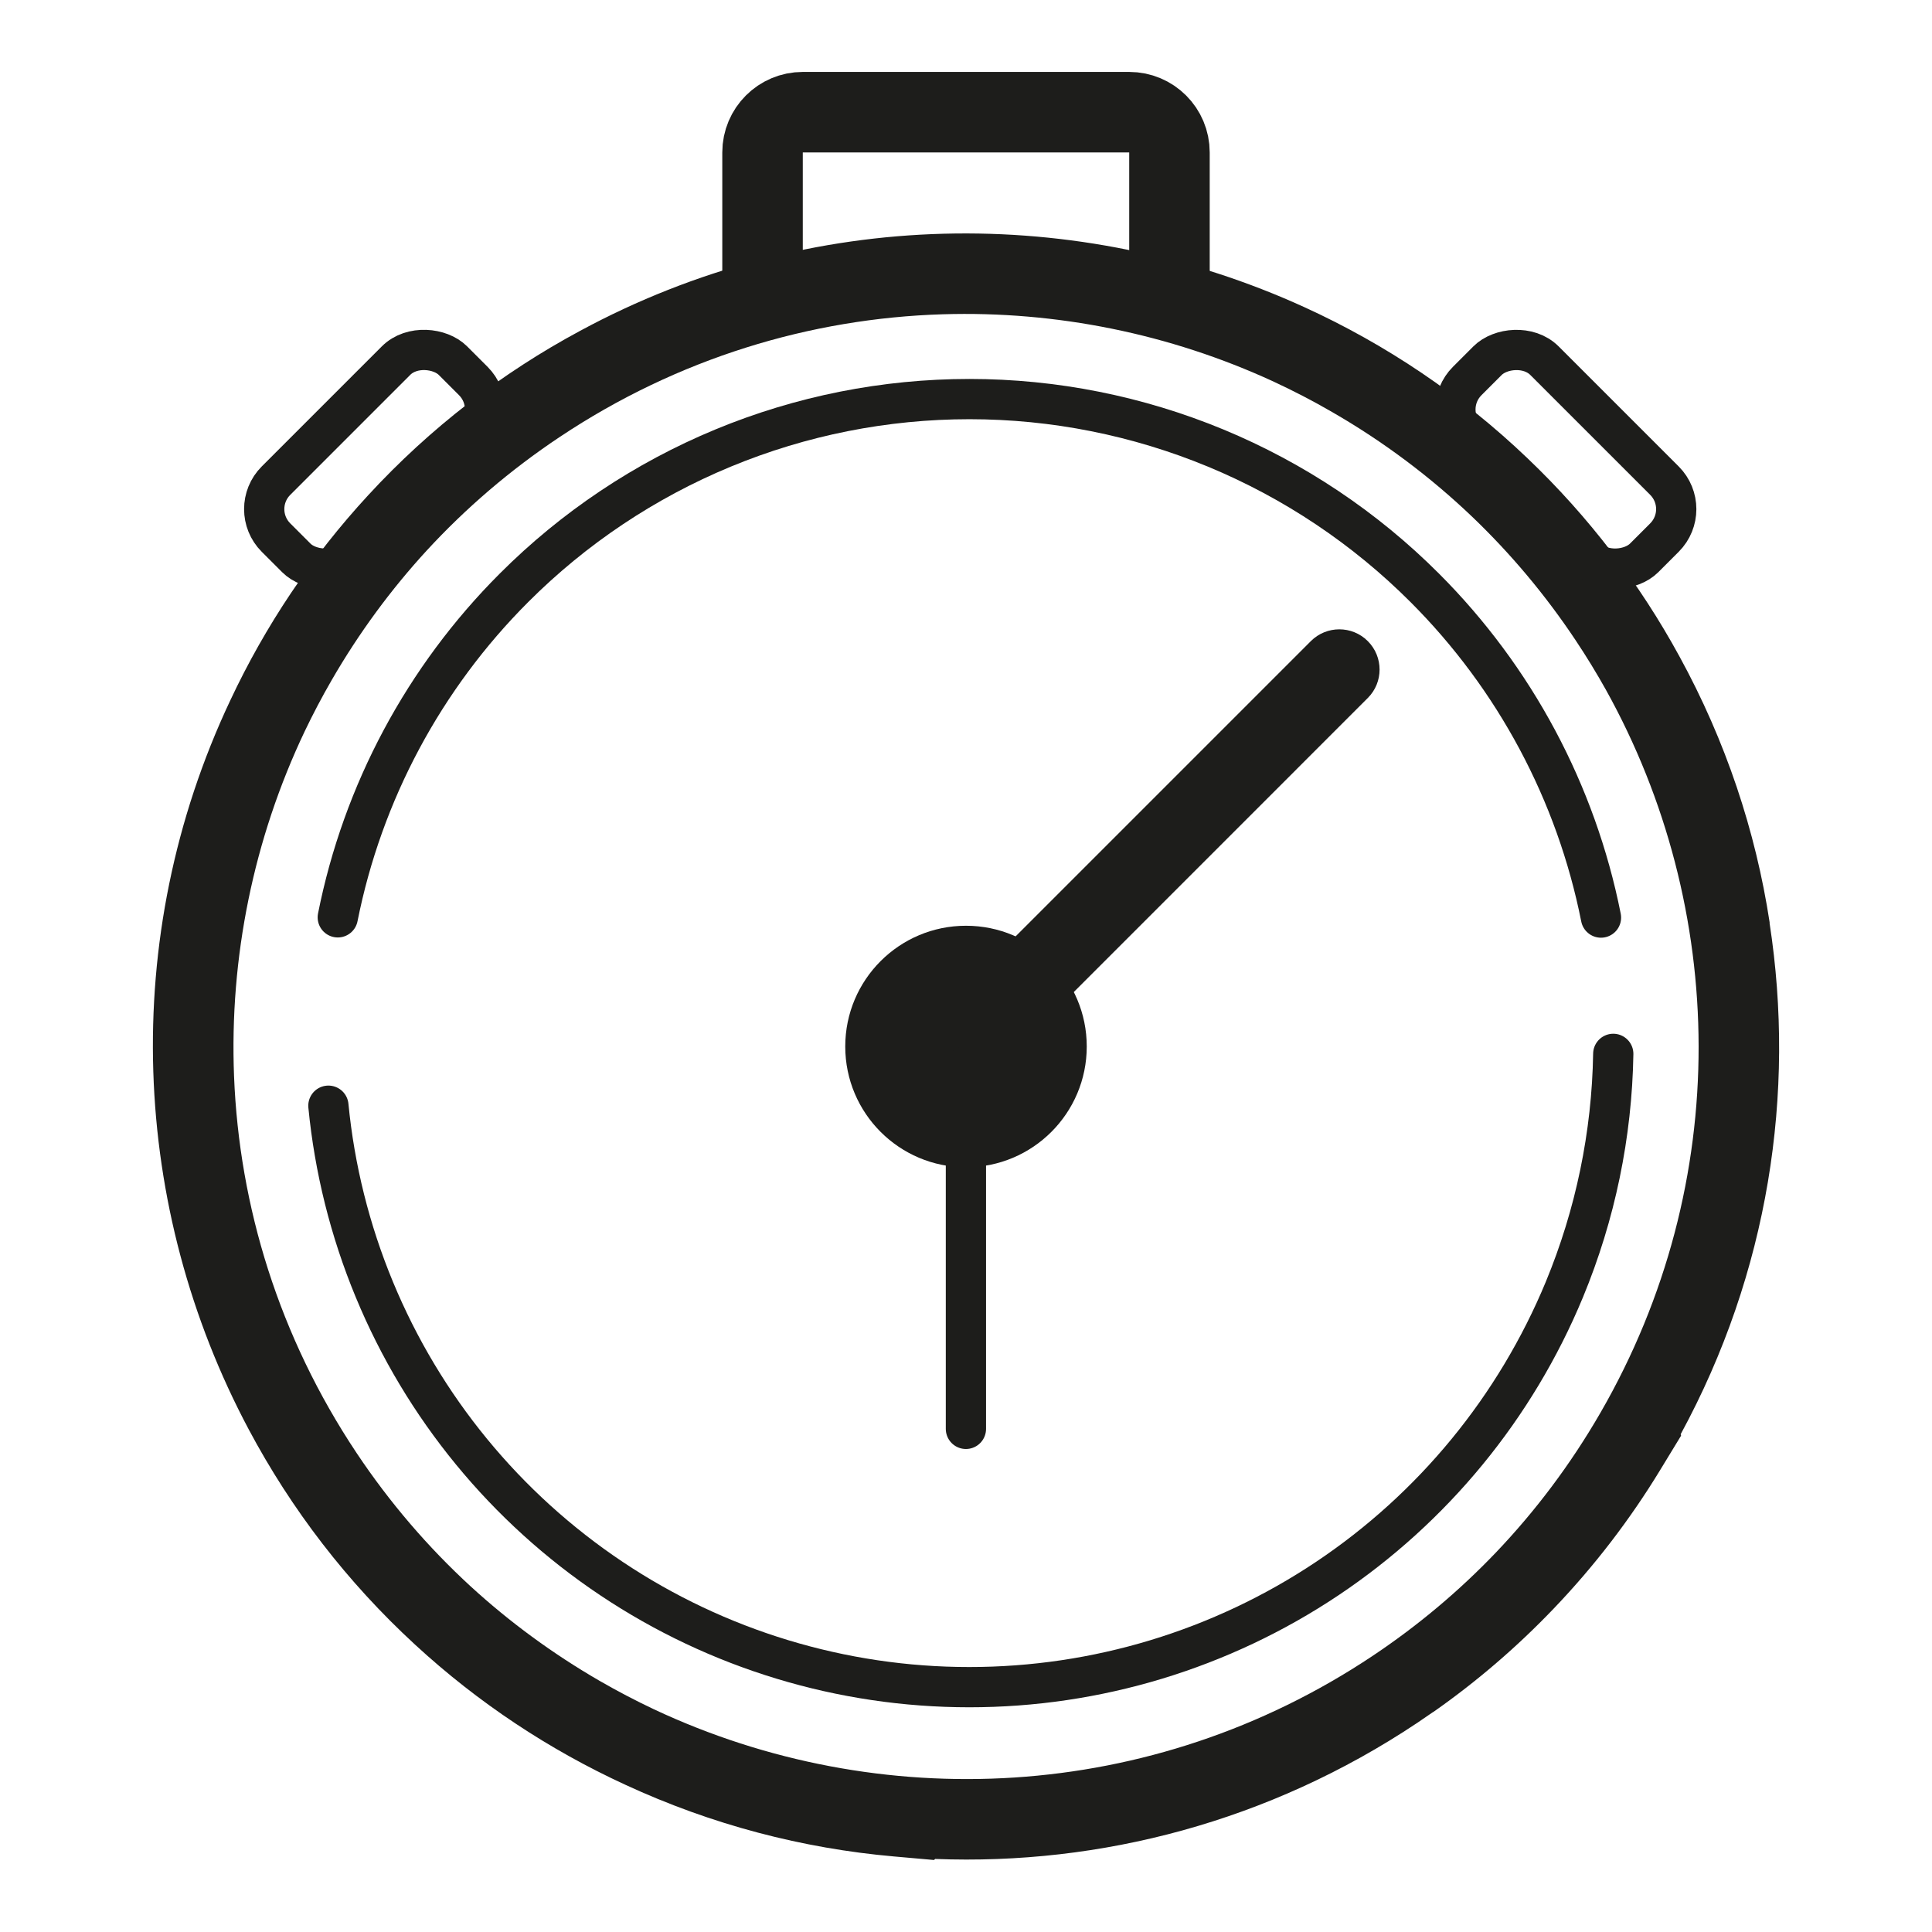
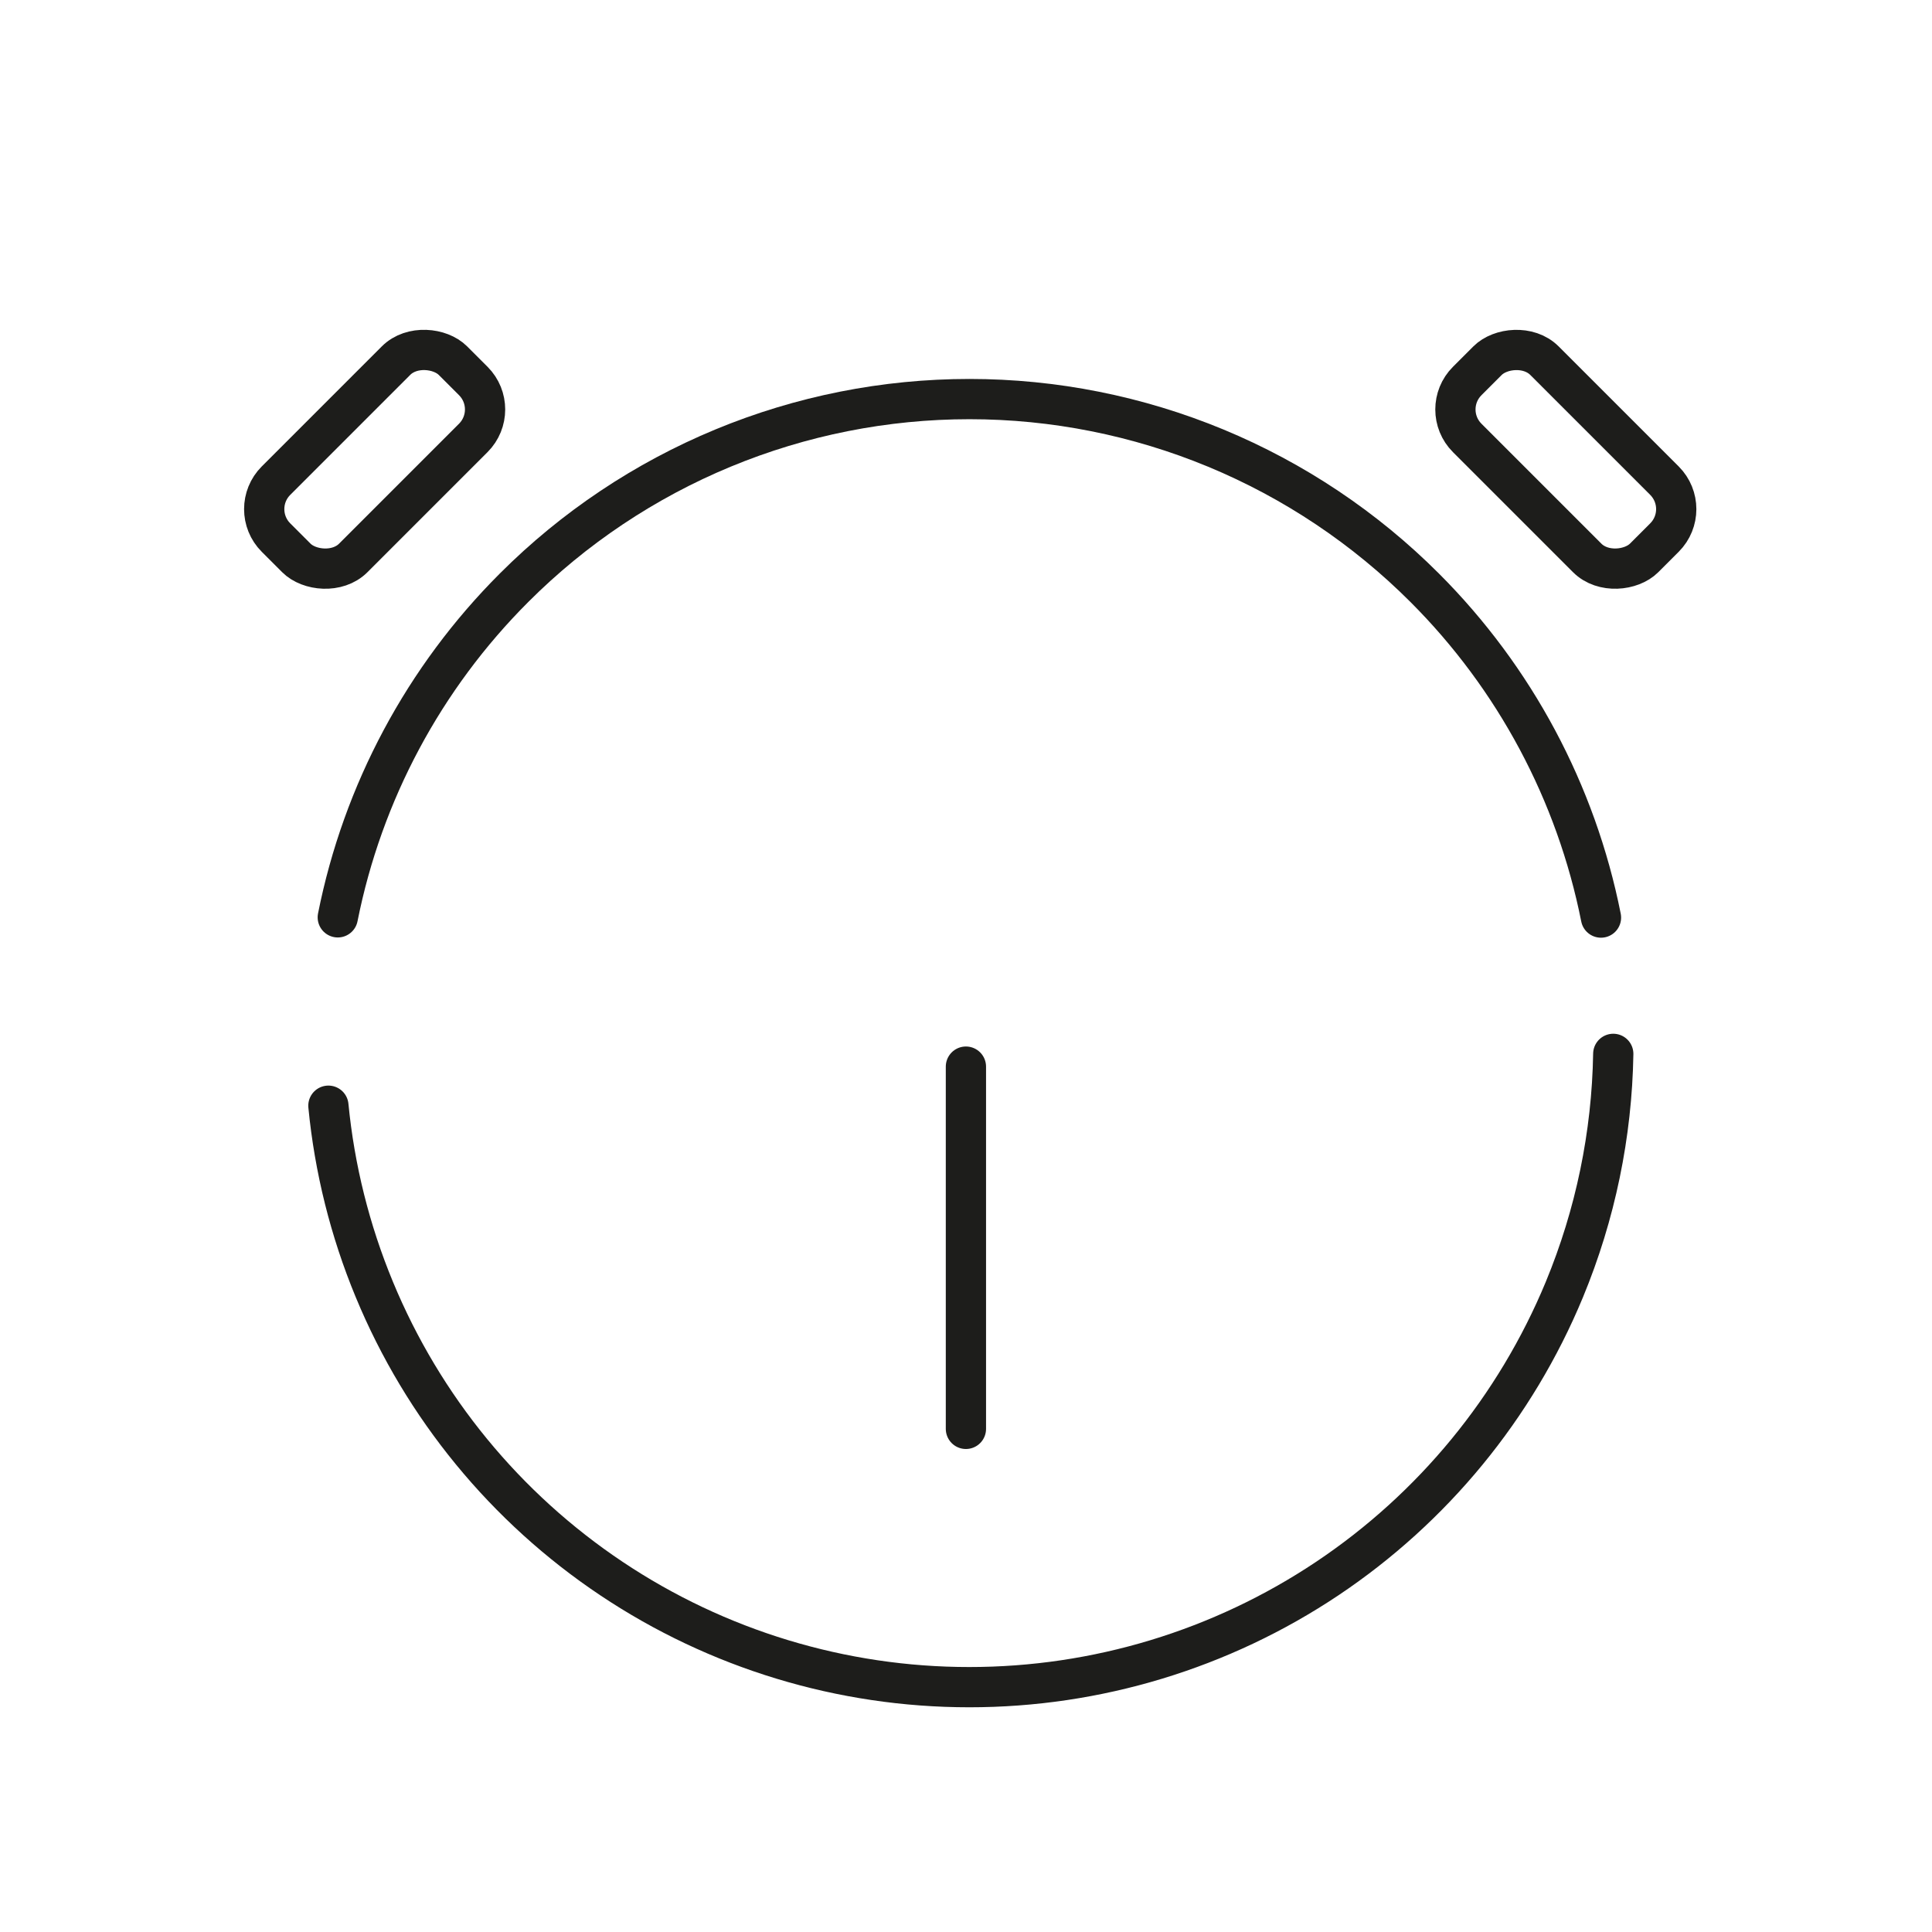
<svg xmlns="http://www.w3.org/2000/svg" width="48" height="48" viewBox="0 0 48 48" fill="none">
-   <path fill-rule="evenodd" clip-rule="evenodd" d="M33.982 15.928C34.373 16.319 34.373 16.952 33.982 17.342L24.557 26.768C24.167 27.158 23.534 27.158 23.143 26.768C22.753 26.377 22.753 25.744 23.143 25.353L32.568 15.928C32.959 15.538 33.592 15.538 33.982 15.928Z" fill="#1D1D1B" />
-   <path fill-rule="evenodd" clip-rule="evenodd" d="M24.014 26C24.014 26 24.014 26 24.014 26C24.014 25.999 24.014 25.997 24.013 25.994C24.011 25.991 24.01 25.99 24.01 25.99C24.01 25.99 24.009 25.989 24.006 25.987C24.003 25.986 24.001 25.986 24 25.986C24 25.986 24 25.986 24 25.986C24 25.986 24 25.986 24 25.986C23.999 25.986 23.997 25.986 23.994 25.987C23.991 25.989 23.99 25.99 23.99 25.99C23.99 25.99 23.989 25.991 23.987 25.994C23.986 25.997 23.986 25.999 23.986 26C23.986 26 23.986 26 23.986 26C23.986 26 23.986 26 23.986 26C23.986 26.001 23.986 26.003 23.987 26.006C23.989 26.009 23.99 26.01 23.99 26.01C23.99 26.01 23.991 26.011 23.994 26.013C23.997 26.014 23.999 26.014 24 26.014C24 26.014 24 26.014 24 26.014C24 26.014 24 26.014 24 26.014C24.001 26.014 24.003 26.014 24.006 26.013C24.009 26.011 24.01 26.01 24.01 26.01C24.01 26.01 24.011 26.009 24.013 26.006C24.014 26.003 24.014 26.001 24.014 26C24.014 26 24.014 26 24.014 26ZM21 26C21 24.343 22.343 23 24 23C25.657 23 27 24.343 27 26C27 27.657 25.657 29 24 29C22.343 29 21 27.657 21 26Z" fill="#1D1D1B" />
-   <path fill-rule="evenodd" clip-rule="evenodd" d="M32.408 7.632C34.424 8.552 36.303 9.81 37.953 11.388C39.478 12.842 40.742 14.506 41.724 16.306C42.877 18.41 43.619 20.649 43.966 22.916C43.966 22.916 43.966 22.923 43.965 22.936C44.616 27.158 43.94 31.612 41.756 35.633L41.766 35.669L41.246 36.523C40.502 37.746 39.62 38.9 38.606 39.96C37.686 40.923 36.682 41.783 35.613 42.532C35.613 42.532 35.609 42.533 35.603 42.536C35.472 42.628 35.34 42.718 35.207 42.807C31.53 45.259 27.339 46.345 23.234 46.185L23.206 46.211L22.209 46.123C19.947 45.924 17.687 45.338 15.532 44.34C13.648 43.473 11.884 42.309 10.317 40.865C8.619 39.305 7.232 37.49 6.18 35.514C3.261 30.033 2.928 23.319 5.723 17.397C6.586 15.558 7.733 13.836 9.149 12.302C10.687 10.632 12.471 9.263 14.412 8.22C20.124 5.131 26.795 5.07 32.408 7.632ZM16.249 42.468C21.827 45.086 28.599 44.809 34.098 41.143C35.234 40.385 36.258 39.521 37.164 38.573C38.145 37.545 39.02 36.385 39.762 35.1C43.078 29.357 42.905 22.553 39.903 17.146C39.668 16.725 39.415 16.311 39.143 15.903C38.39 14.773 37.531 13.754 36.589 12.851C35.557 11.864 34.392 10.984 33.1 10.239C32.619 9.96 32.129 9.707 31.634 9.477C29.066 8.294 26.249 7.722 23.423 7.808C20.137 7.909 16.839 8.9 13.904 10.858C12.669 11.681 11.568 12.629 10.605 13.674C9.718 14.64 8.922 15.717 8.239 16.9C7.997 17.318 7.775 17.742 7.57 18.17C6.301 20.84 5.698 23.788 5.815 26.741C5.943 29.973 6.934 33.21 8.858 36.097C9.685 37.337 10.638 38.443 11.689 39.409C12.651 40.291 13.724 41.082 14.9 41.762C15.344 42.018 15.794 42.253 16.249 42.468Z" fill="#1D1D1B" />
  <path d="M39.776 22.797C39.159 19.693 37.635 16.842 35.397 14.604C33.912 13.118 32.149 11.939 30.208 11.134C28.267 10.33 26.187 9.915 24.086 9.915C21.985 9.915 19.905 10.328 17.964 11.132C16.023 11.936 14.259 13.114 12.774 14.6C10.535 16.837 9.01 19.687 8.392 22.791M8.159 27.471C8.311 29.032 8.693 30.571 9.3 32.036C10.51 34.961 12.56 37.46 15.191 39.219C17.822 40.978 20.916 41.917 24.08 41.917C27.245 41.918 30.339 40.98 32.971 39.222C35.602 37.464 37.653 34.965 38.865 32.042C39.639 30.173 40.048 28.185 40.081 26.183" stroke="#1D1D1B" stroke-linecap="round" stroke-linejoin="round" />
-   <path d="M29.055 7.203V3.787C29.055 3.235 28.608 2.787 28.055 2.787H19.945C19.393 2.787 18.945 3.235 18.945 3.787V7.203" stroke="#1D1D1B" stroke-width="2" />
  <rect x="6.15" y="12.649" width="6.217" height="2.715" rx="1" transform="rotate(-45 6.15 12.649)" stroke="#1D1D1B" />
  <rect width="6.217" height="2.715" rx="1" transform="matrix(-0.707 -0.707 -0.707 0.707 42.06 12.649)" stroke="#1D1D1B" />
  <line x1="23.998" y1="26.5" x2="23.998" y2="35.5" stroke="#1D1D1B" stroke-linecap="round" />
</svg>